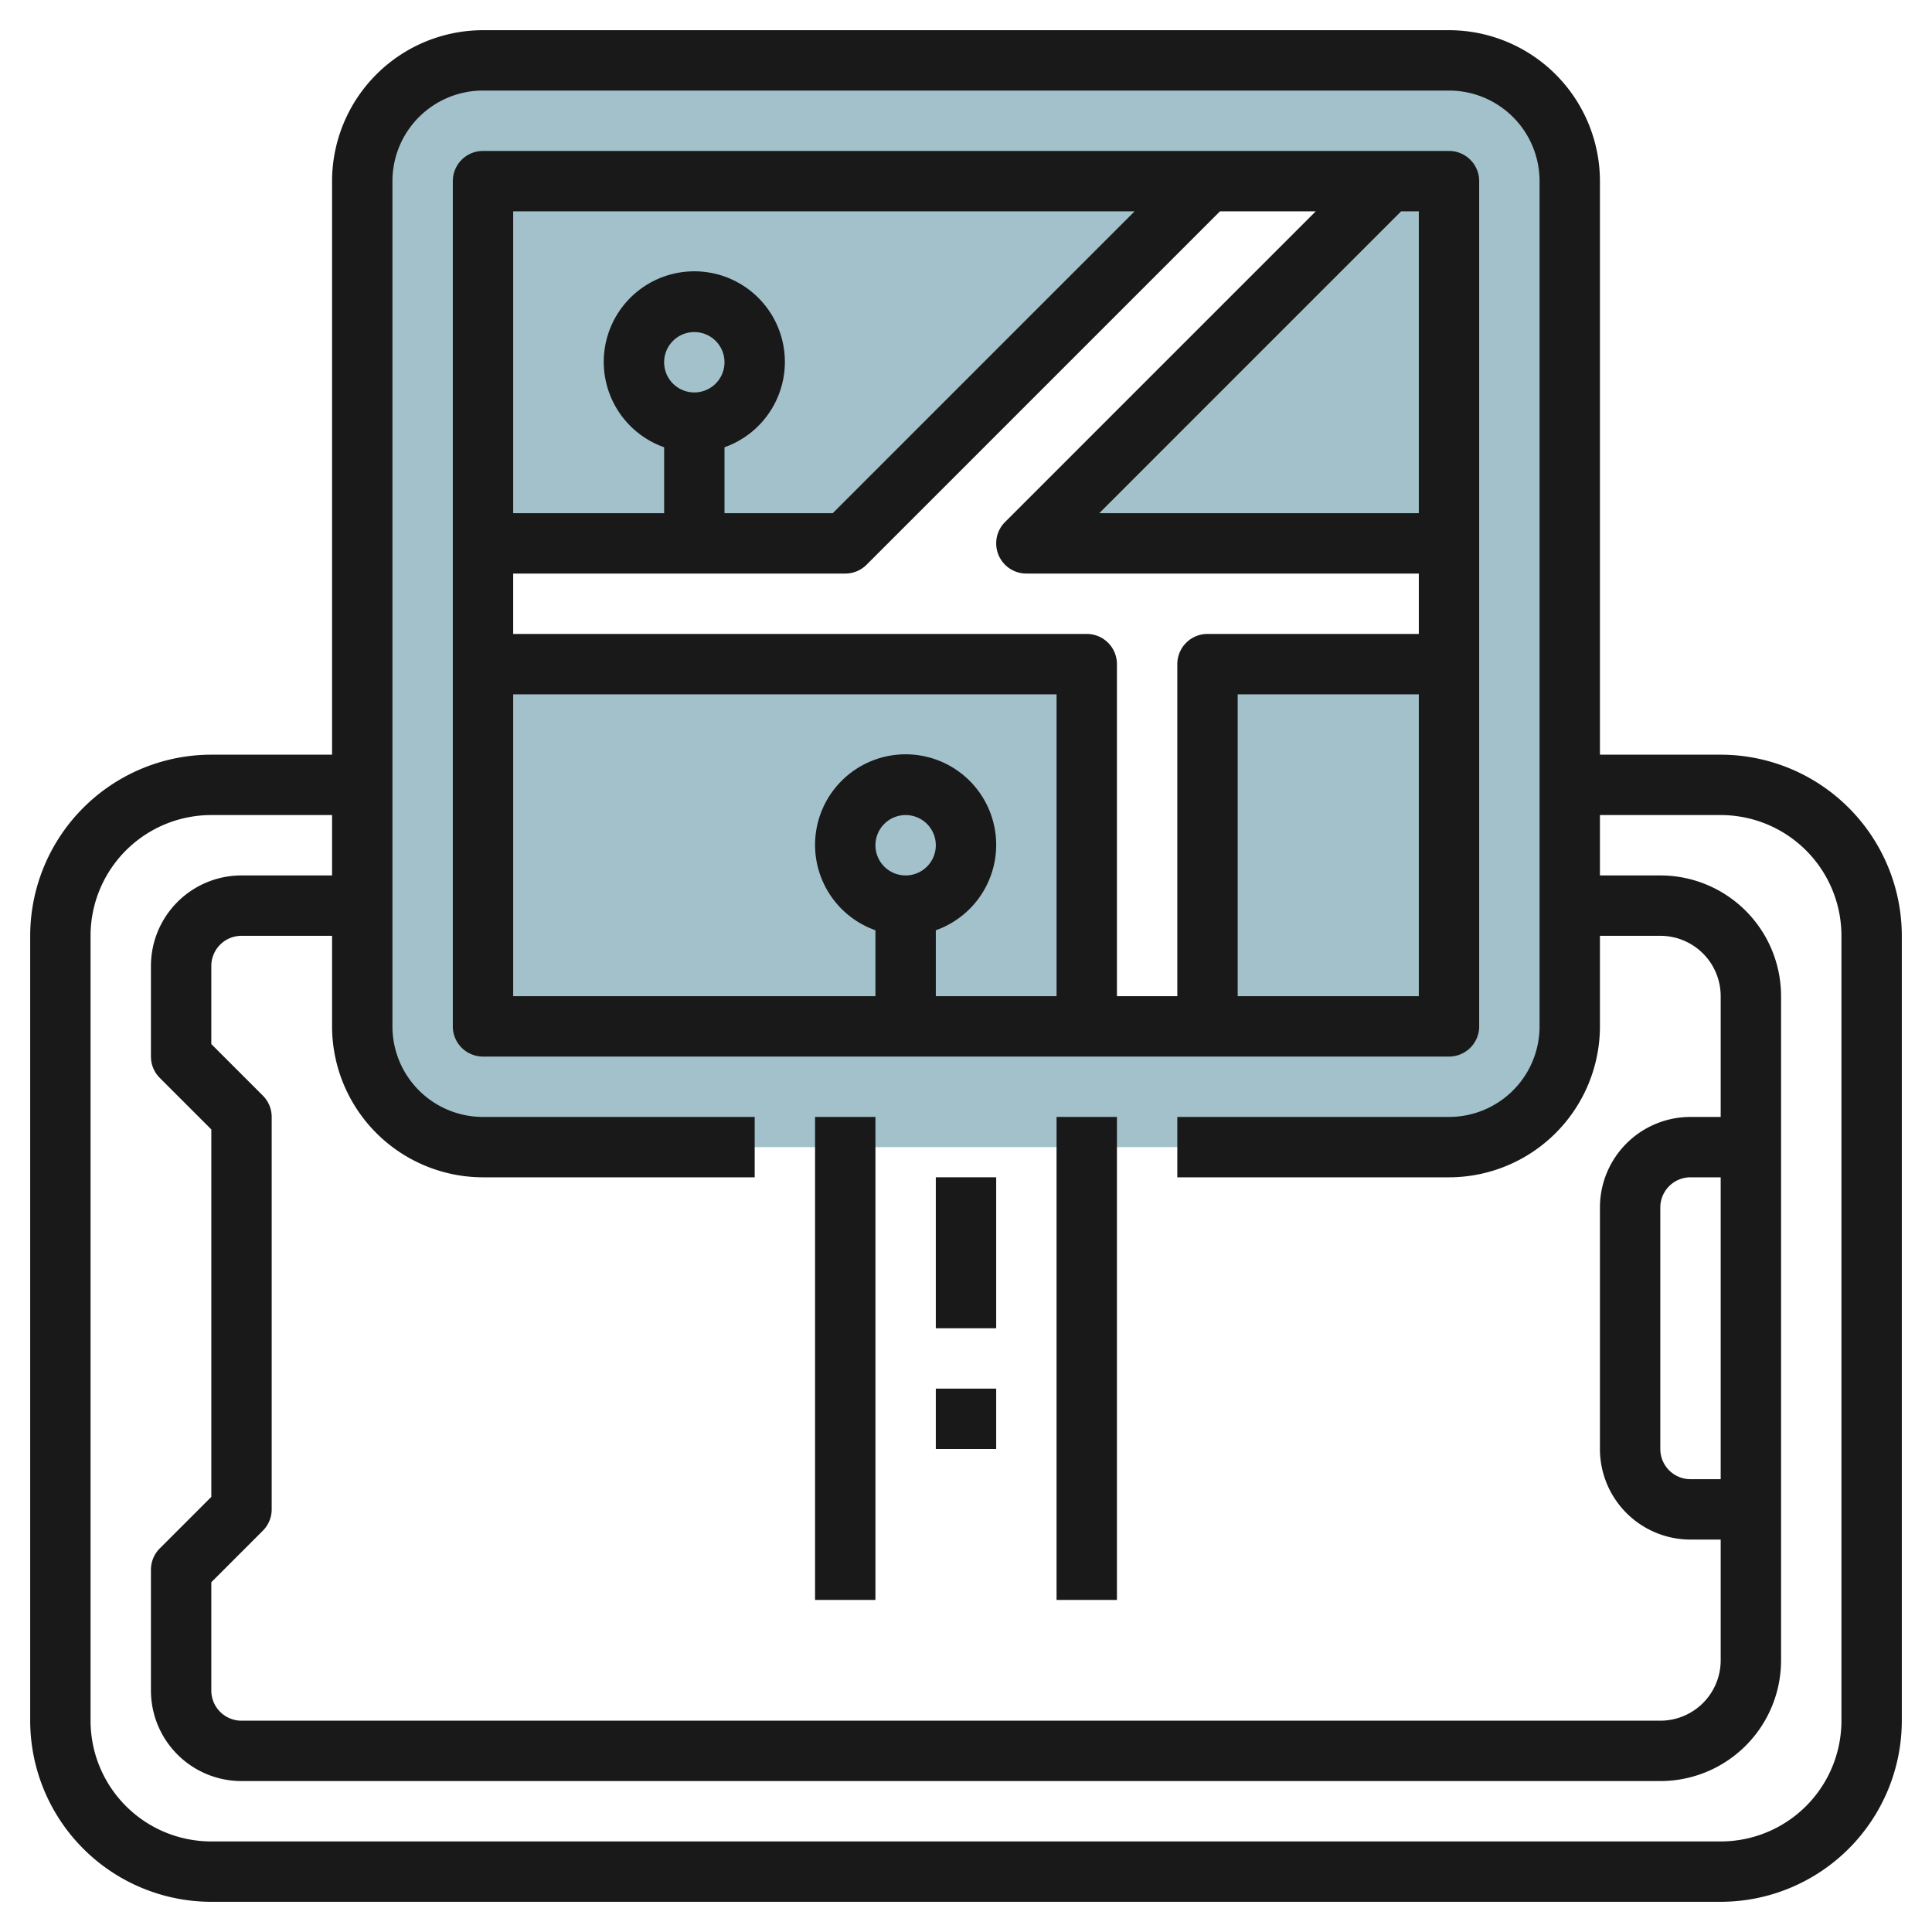
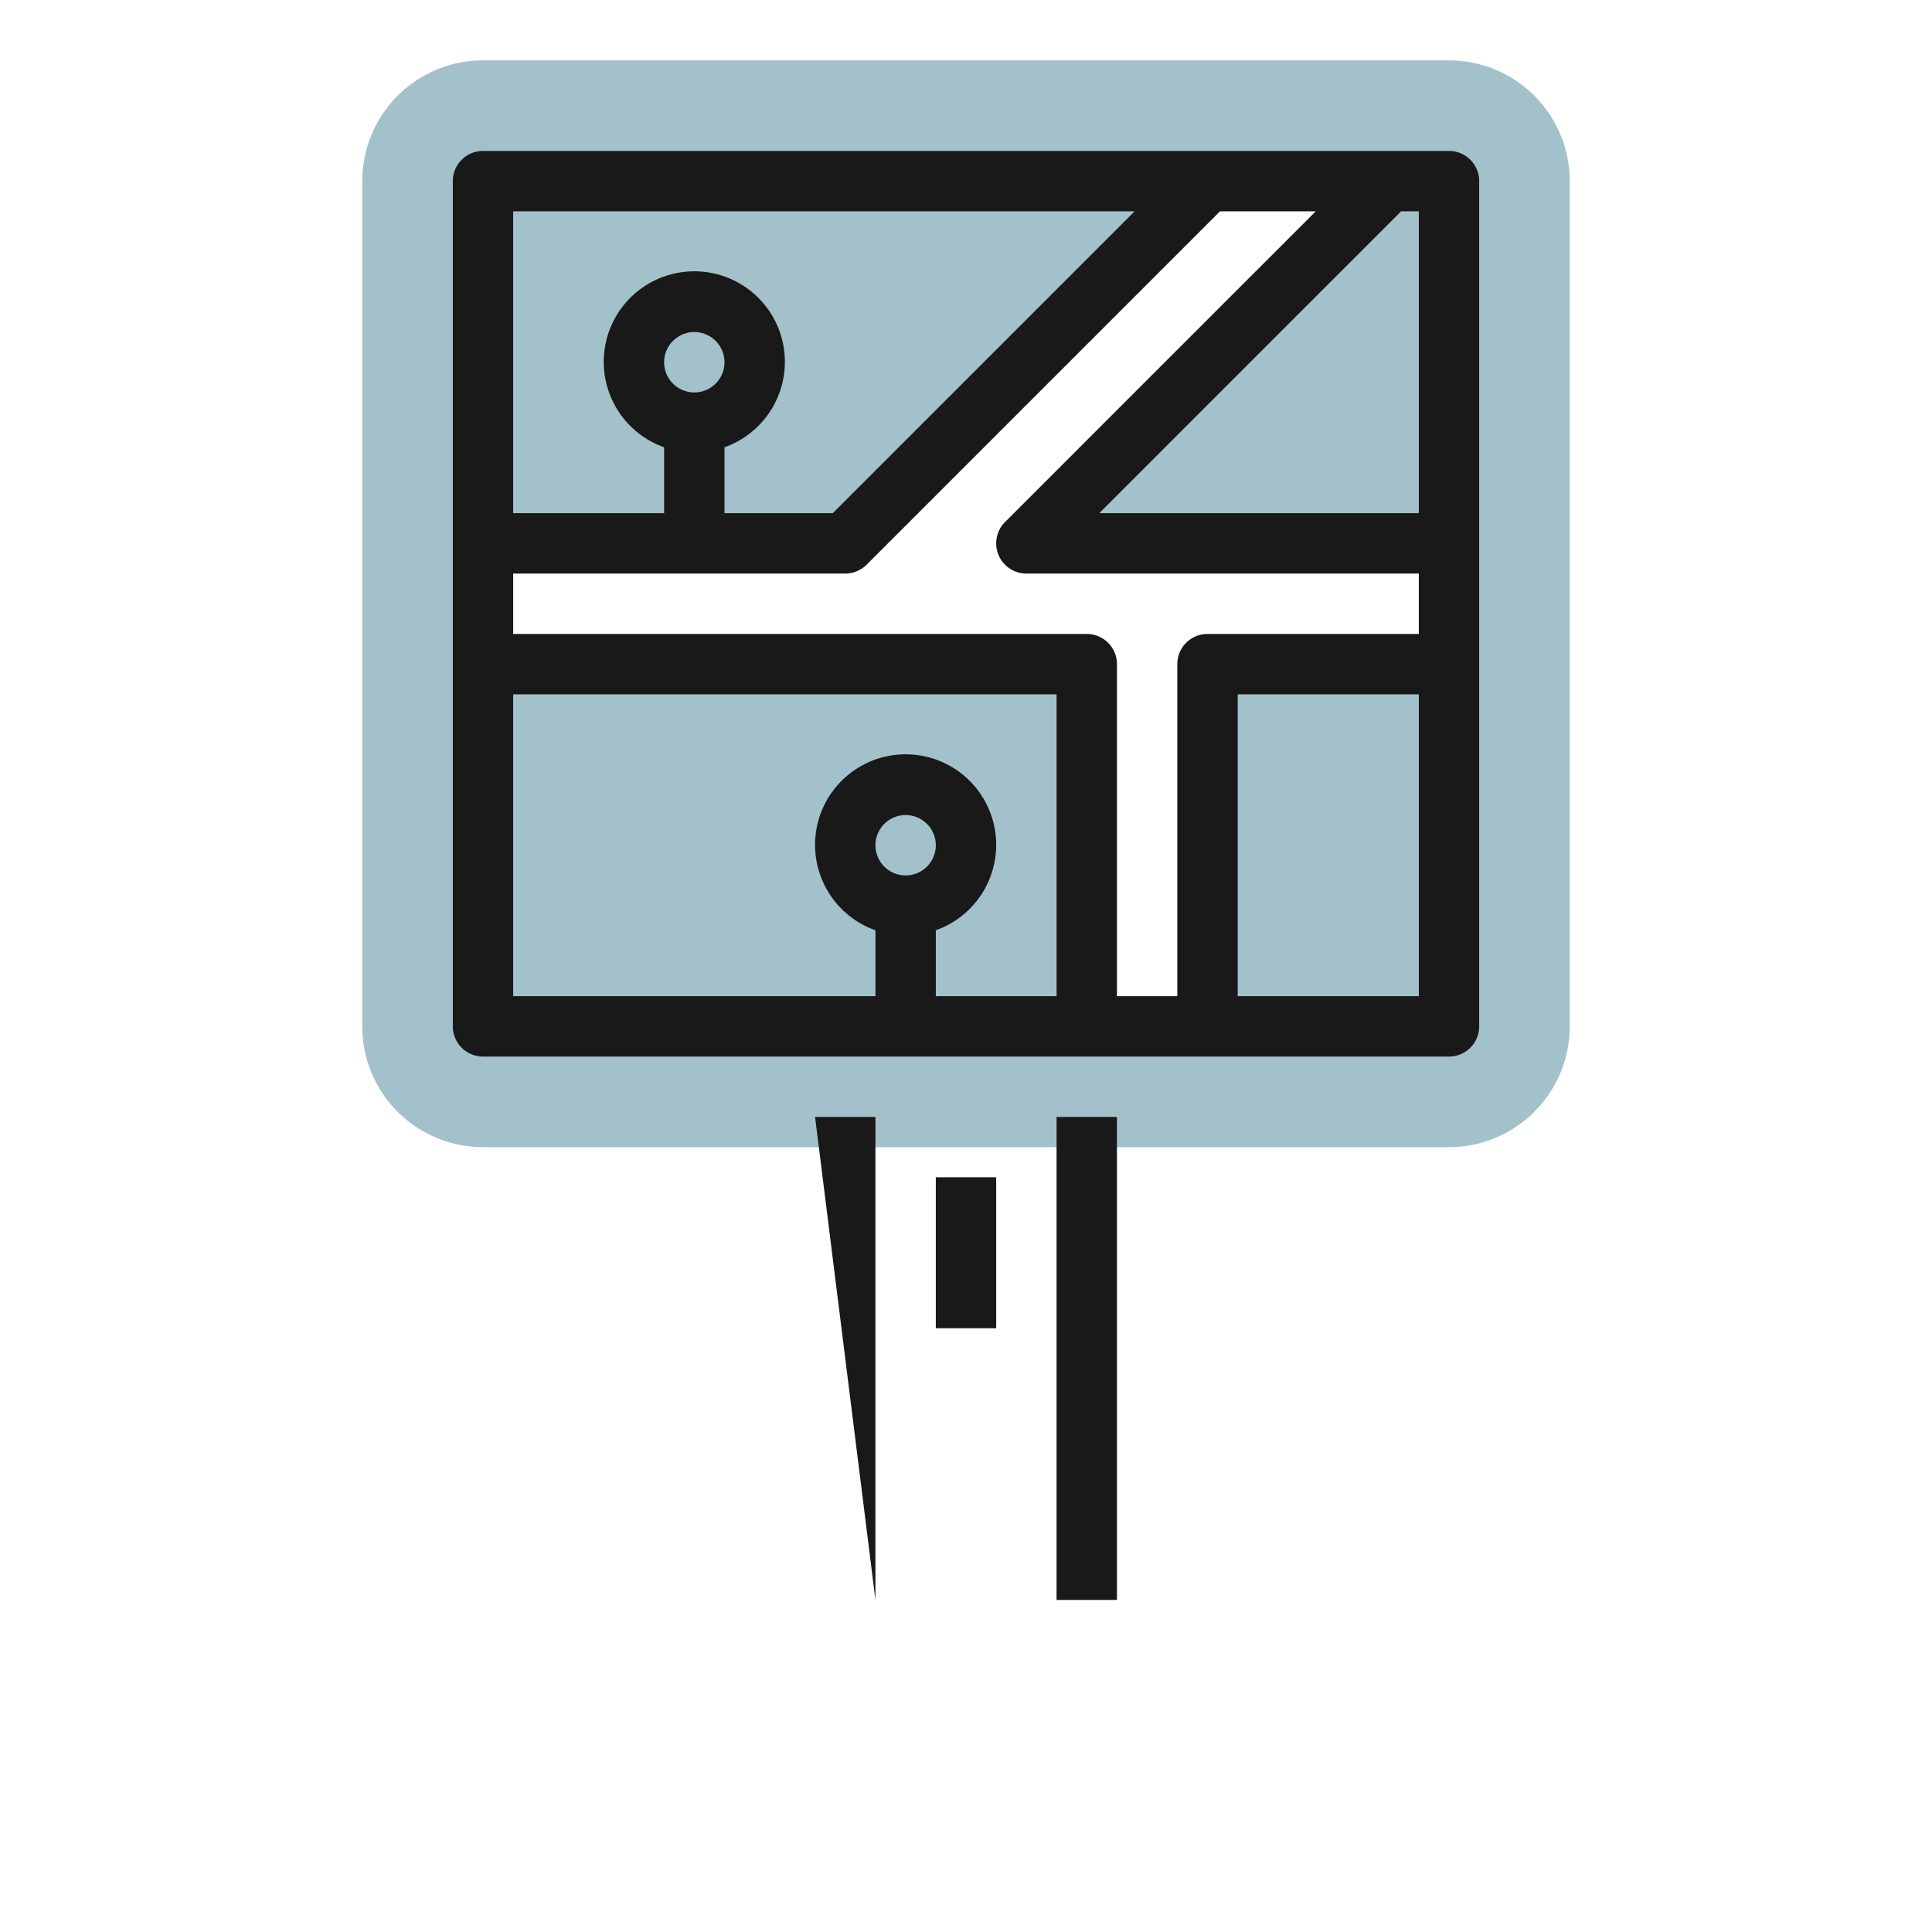
<svg xmlns="http://www.w3.org/2000/svg" height="512" viewBox="0 0 64 64" width="512">
  <g id="Layer_30" data-name="Layer 30">
    <path d="m48 2h-32a4 4 0 0 0 -4 4v28a4 4 0 0 0 4 4h32a4 4 0 0 0 4-4v-28a4 4 0 0 0 -4-4zm0 20.009h-8v12h-4v-12h-20v-4h12l12-12h6l-12 12h14z" fill="#a3c1ca" />
    <g fill="#191919">
-       <path d="m57 25h-4v-19a5.006 5.006 0 0 0 -5-5h-32a5.006 5.006 0 0 0 -5 5v19h-4a6.006 6.006 0 0 0 -6 6v26a6.006 6.006 0 0 0 6 6h50a6.006 6.006 0 0 0 6-6v-26a6.006 6.006 0 0 0 -6-6zm-41 14h9v-2h-9a3 3 0 0 1 -3-3v-28a3 3 0 0 1 3-3h32a3 3 0 0 1 3 3v28a3 3 0 0 1 -3 3h-9v2h9a5.006 5.006 0 0 0 5-5v-3h2a2 2 0 0 1 2 2v4h-1a3 3 0 0 0 -3 3v8a3 3 0 0 0 3 3h1v4a2 2 0 0 1 -2 2h-47a1 1 0 0 1 -1-1v-3.586l1.707-1.707a1 1 0 0 0 .293-.707v-13a1 1 0 0 0 -.293-.707l-1.707-1.707v-2.586a1 1 0 0 1 1-1h3v3a5.006 5.006 0 0 0 5 5zm41 10h-1a1 1 0 0 1 -1-1v-8a1 1 0 0 1 1-1h1zm4 8a4 4 0 0 1 -4 4h-50a4 4 0 0 1 -4-4v-26a4 4 0 0 1 4-4h4v2h-3a3 3 0 0 0 -3 3v3a1 1 0 0 0 .293.707l1.707 1.707v12.172l-1.707 1.707a1 1 0 0 0 -.293.707v4a3 3 0 0 0 3 3h47a4 4 0 0 0 4-4v-22a4 4 0 0 0 -4-4h-2v-2h4a4 4 0 0 1 4 4z" />
      <path d="m49 34v-28a1 1 0 0 0 -1-1h-32a1 1 0 0 0 -1 1v28a1 1 0 0 0 1 1h32a1 1 0 0 0 1-1zm-10-12v11h-2v-11a1 1 0 0 0 -1-1h-19v-2h11a1 1 0 0 0 .707-.293l11.707-11.707h3.172l-10.293 10.293a1 1 0 0 0 .707 1.707h13v2h-7a1 1 0 0 0 -1 1zm-17-10a1 1 0 1 1 1 1 1 1 0 0 1 -1-1zm25 5h-10.586l10-10h.586zm-9.414-10-10 10h-3.586v-2.184a3 3 0 1 0 -2 0v2.184h-5v-10zm-20.586 16h18v10h-4v-2.184a3 3 0 1 0 -2 0v2.184h-12zm12 5a1 1 0 1 1 1 1 1 1 0 0 1 -1-1zm12 5v-10h6v10z" />
-       <path d="m27 37h2v16h-2z" />
+       <path d="m27 37h2v16z" />
      <path d="m35 37h2v16h-2z" />
      <path d="m31 38.999h2v5.001h-2z" />
-       <path d="m31 46h2v2h-2z" />
    </g>
  </g>
</svg>